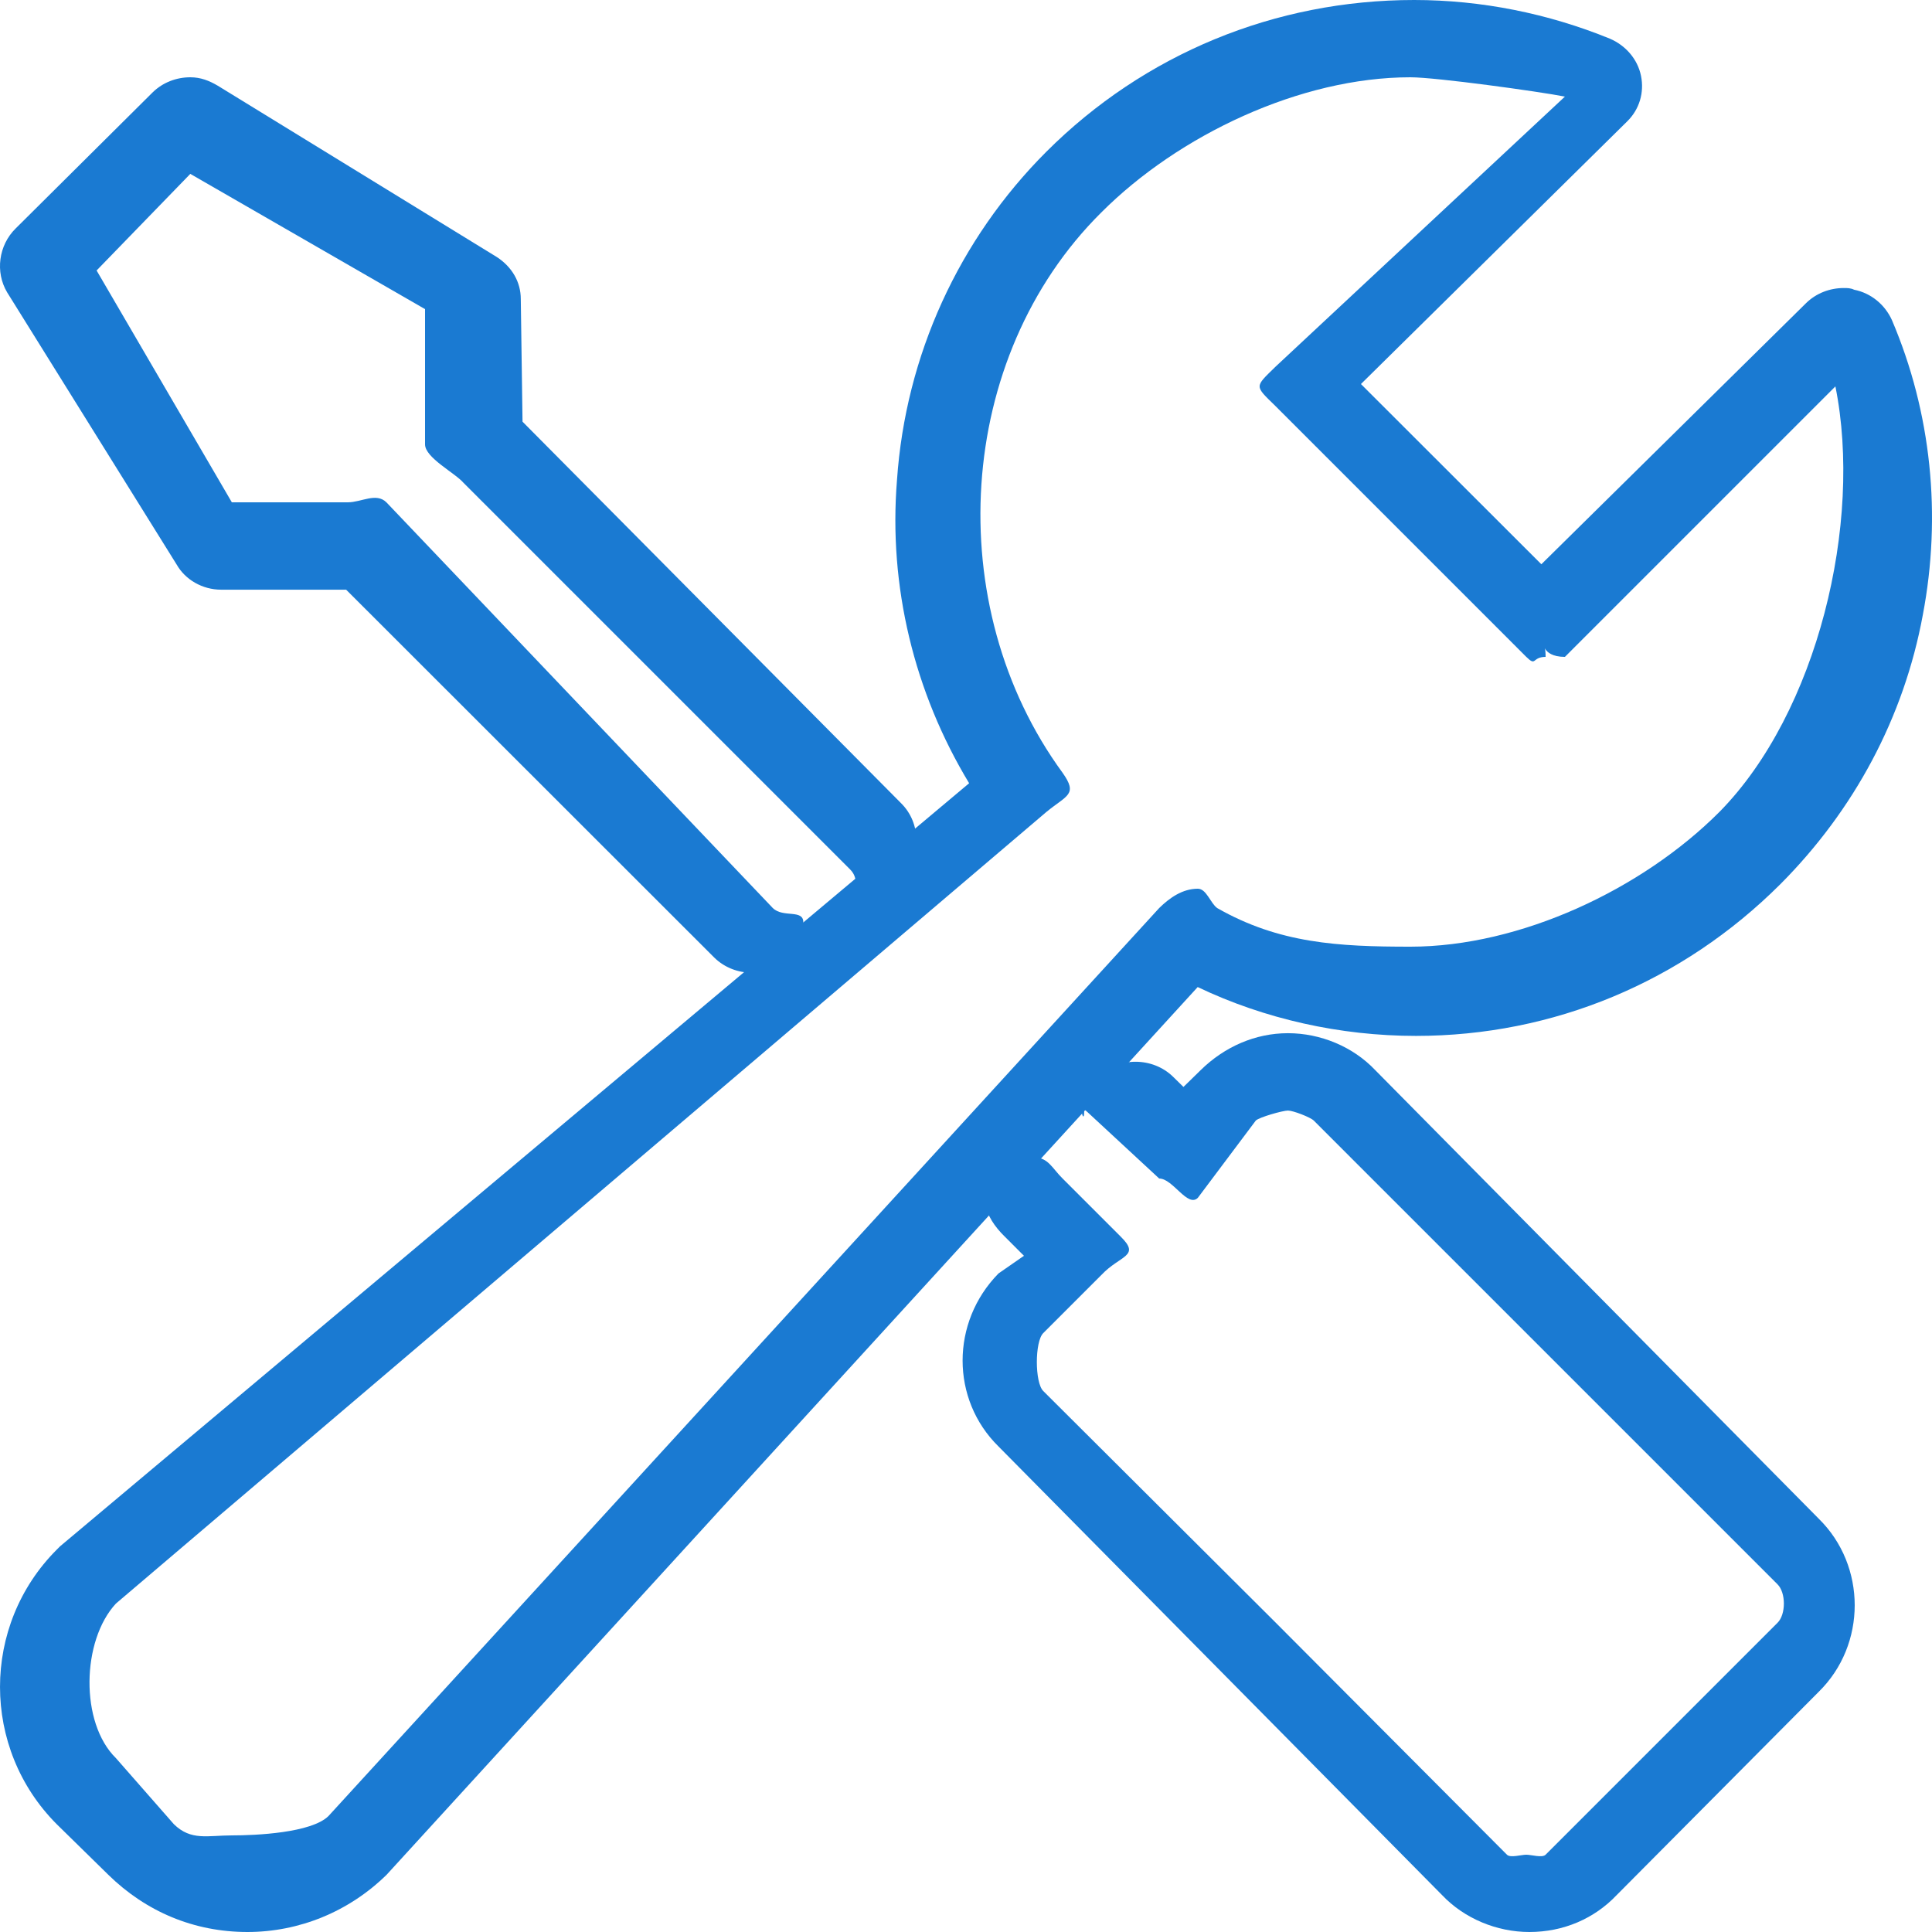
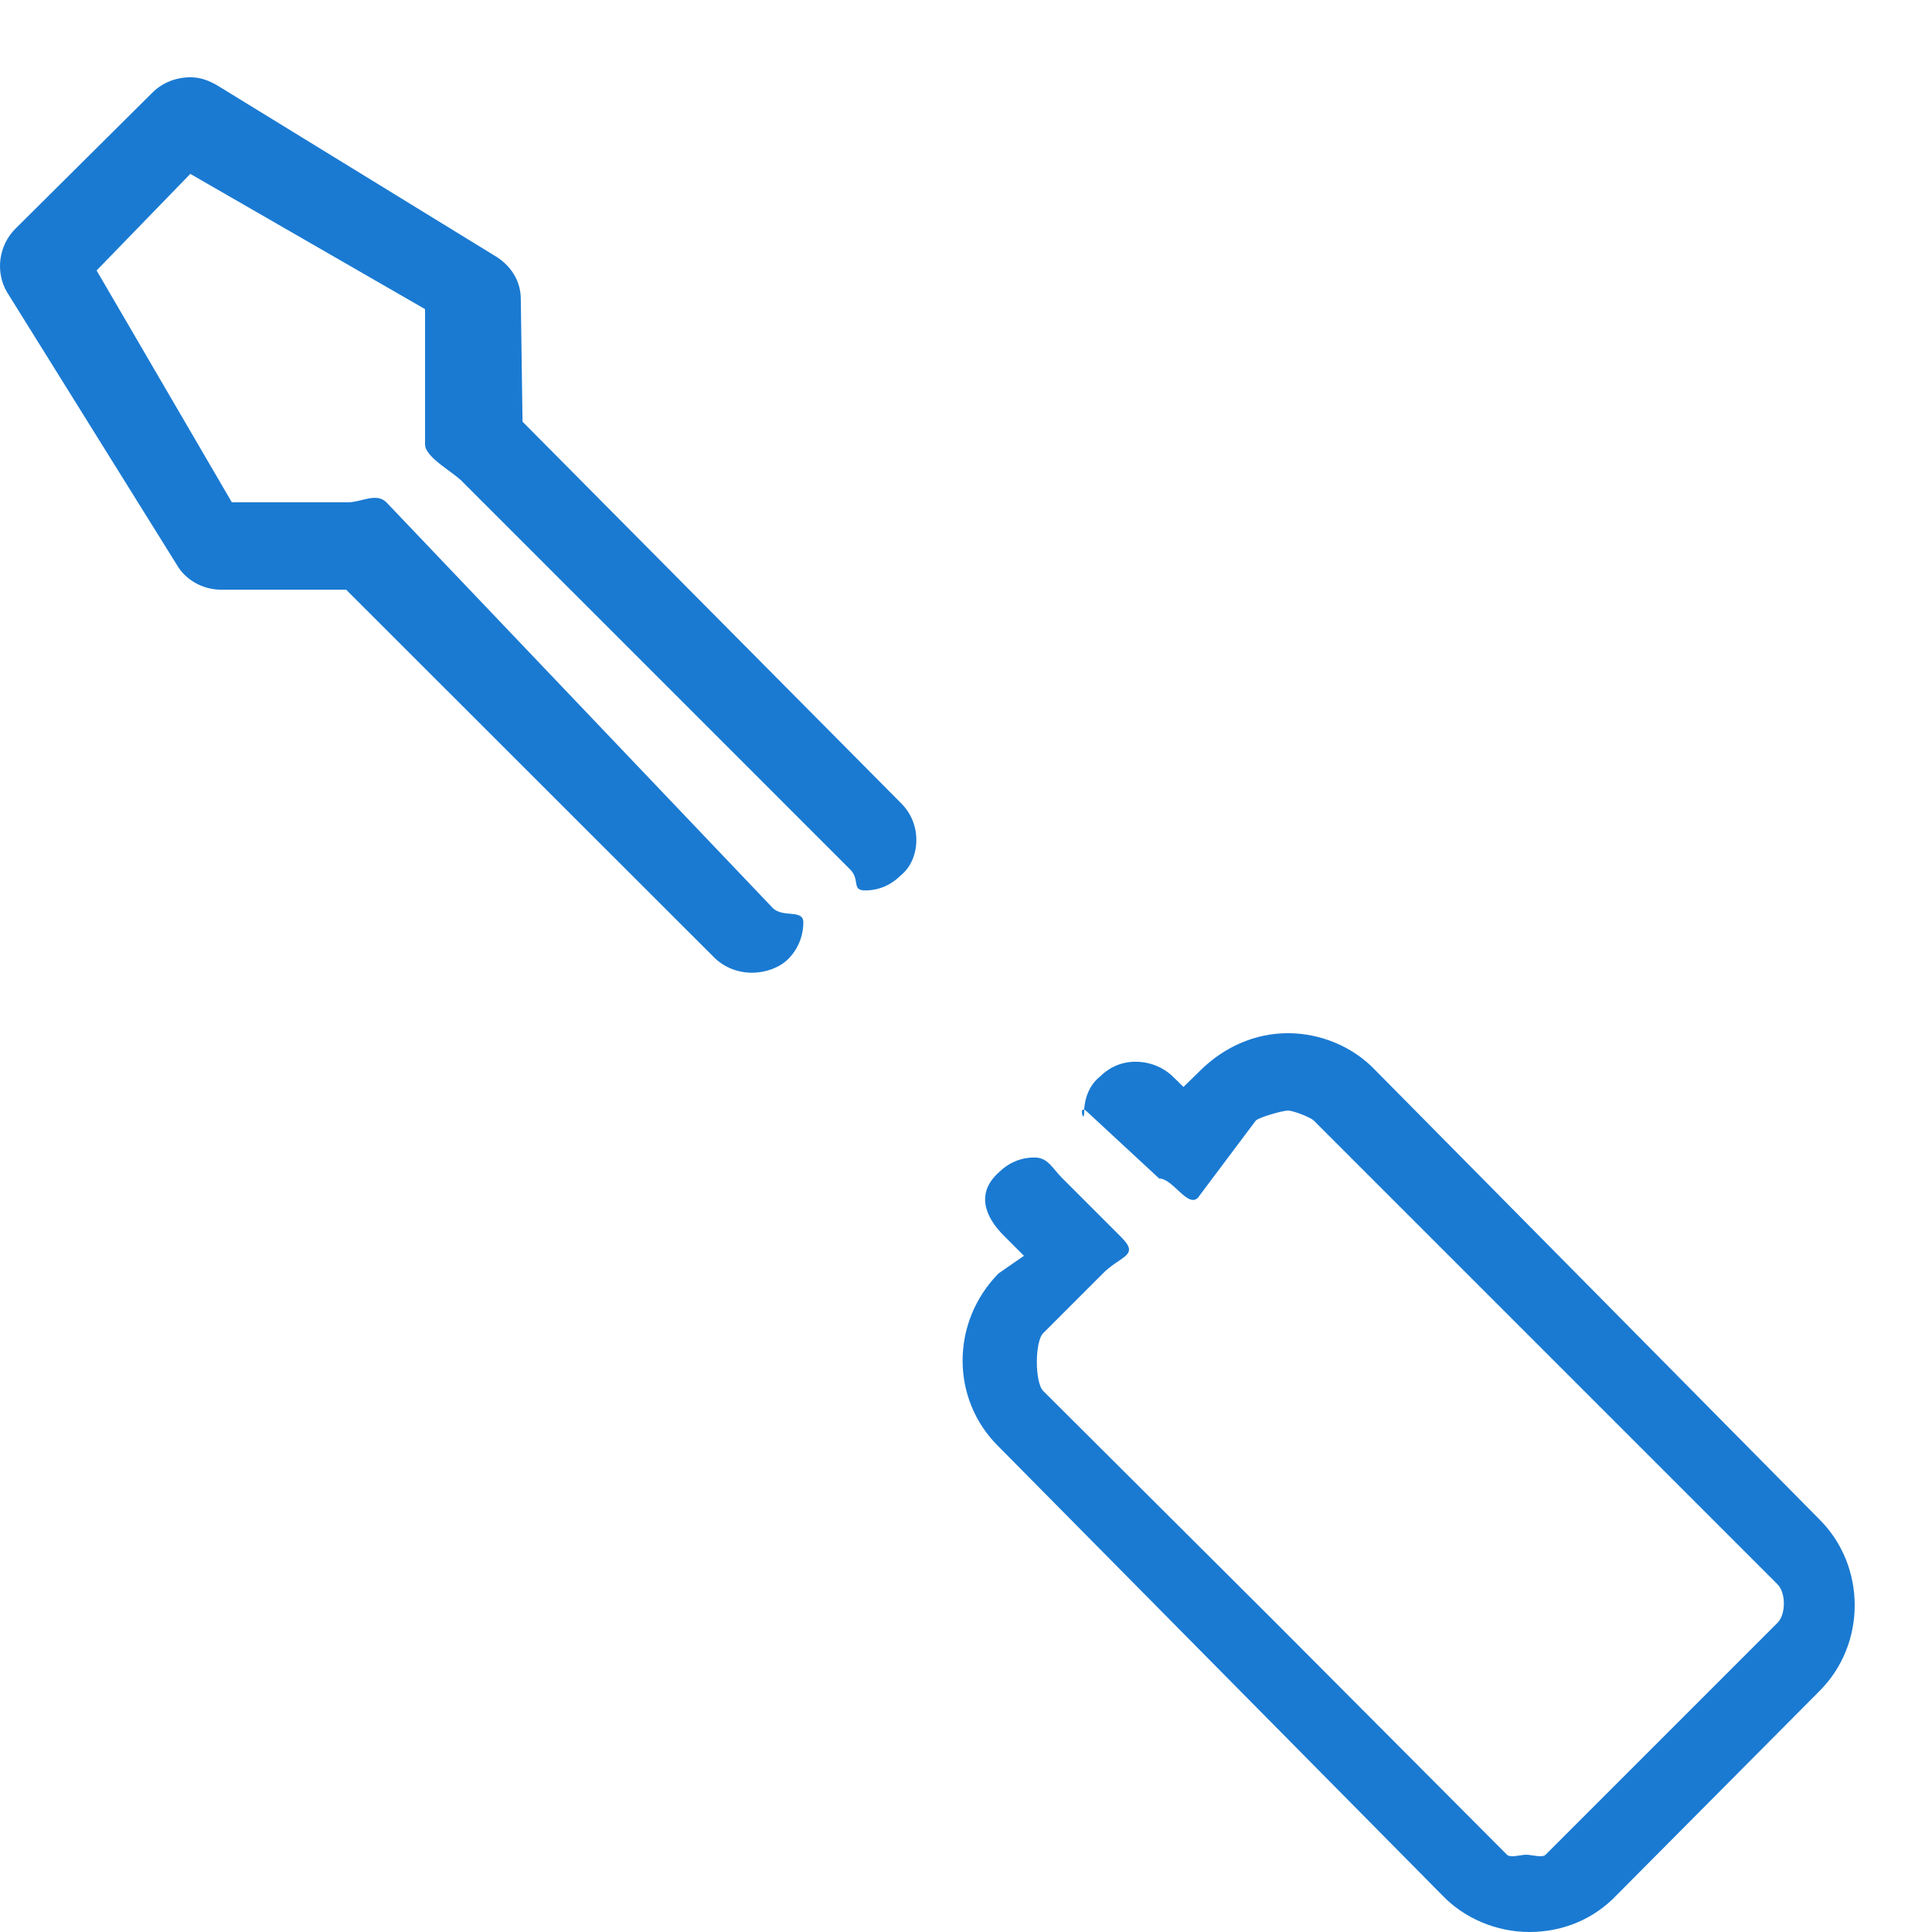
<svg xmlns="http://www.w3.org/2000/svg" width="50" height="50" viewBox="0 0 50 50" fill="none">
  <g clip-path="url(#clip0_1060_4461)">
-     <path d="M6.404 50C5.025 50 3.78 49.477 2.802 48.518L1.468 47.21C-0.489 45.248 -0.489 42.066 1.468 40.105L1.556 40.017L25.081 20.27C23.658 17.916 22.991 15.17 23.214 12.424C23.436 9.198 24.815 6.19 27.083 3.923C29.617 1.395 32.997 0 36.599 0C38.334 0 40.068 0.349 41.669 1.003C42.069 1.177 42.38 1.526 42.469 1.962C42.558 2.398 42.425 2.833 42.114 3.139L35.221 9.939L39.89 14.603L46.739 7.847C47.005 7.585 47.361 7.454 47.717 7.454C47.806 7.454 47.895 7.454 47.984 7.498C48.428 7.585 48.784 7.89 48.962 8.282C49.985 10.68 50.252 13.339 49.763 15.911C49.273 18.57 47.984 20.968 46.072 22.886C43.537 25.414 40.201 26.809 36.644 26.809C34.687 26.809 32.73 26.373 30.996 25.545L10.006 48.518C9.028 49.477 7.738 50 6.404 50ZM3 41.5C2.111 42.459 2.066 44.585 3 45.5L4.5 47.21C4.945 47.646 5.377 47.5 6 47.5C6.623 47.5 8.055 47.436 8.5 47L30 23.5C30.267 23.238 30.6 23 31 23C31.222 23 31.322 23.369 31.5 23.5C33.101 24.415 34.632 24.5 36.5 24.5C39.346 24.5 42.499 23.017 44.5 21.011C47.035 18.439 48.212 13.531 47.5 10L40.5 17C39.84 17 40 16.5 40 17C39.644 17 39.767 17.262 39.5 17L33 10.5C32.466 9.977 32.466 10.023 33 9.5L40.5 2.5C39.833 2.369 37.167 2 36.5 2C33.654 2 30.501 3.495 28.5 5.5C24.72 9.249 24.343 15.684 27.5 20C27.9 20.567 27.616 20.575 27.083 21.011L3 41.5Z" fill="#1A7AD2" />
    <path d="M19.461 25.174C19.106 25.174 18.752 25.044 18.486 24.783L8.958 15.261H5.723C5.236 15.261 4.792 15 4.571 14.609L0.184 7.565C-0.127 7.043 -0.038 6.348 0.405 5.913L3.95 2.391C4.216 2.13 4.571 2 4.925 2C5.191 2 5.413 2.087 5.634 2.217L12.858 6.652C13.257 6.913 13.478 7.304 13.478 7.739L13.523 10.913L23.316 20.783C23.582 21.044 23.715 21.391 23.715 21.739C23.715 22.087 23.582 22.435 23.316 22.652C23.05 22.913 22.74 23.044 22.386 23.044C22.031 23.044 22.266 22.761 22 22.5L12 12.5C11.778 12.239 11 11.848 11 11.5V8L4.925 4.5L2.5 7L6 13H9C9.355 13 9.734 12.739 10 13L20 23.5C20.266 23.761 20.79 23.522 20.79 23.87C20.79 24.217 20.657 24.565 20.392 24.826C20.17 25.044 19.815 25.174 19.461 25.174ZM39.58 50C38.738 50 37.896 49.652 37.32 49.044L25.842 37.435C24.602 36.217 24.602 34.217 25.842 32.956L26.5 32.5L26 32C25.468 31.478 25.266 30.87 25.842 30.348C26.108 30.087 26.418 29.956 26.773 29.956C27.127 29.956 27.234 30.239 27.5 30.5L29 32C29.532 32.522 28.988 32.478 28.5 33L27 34.5C26.778 34.717 26.778 35.783 27 36L32.977 41.956L39 48C39.089 48.087 39.367 48 39.5 48C39.633 48 39.911 48.087 40 48L46 42C46.222 41.783 46.222 41.217 46 41L34 29C33.911 28.913 33.465 28.741 33.332 28.741C33.199 28.741 32.589 28.913 32.5 29L31 31C30.734 31.261 30.355 30.5 30 30.5C30.5 30.5 29.645 30.5 30 30.5L28.146 28.783C27.881 28.522 28.058 29.13 28.058 28.783C28.058 28.435 28.191 28.087 28.457 27.87C28.723 27.609 29.033 27.478 29.387 27.478C29.742 27.478 30.097 27.609 30.363 27.87L30.628 28.13L31.072 27.696C31.692 27.087 32.49 26.739 33.332 26.739C34.174 26.739 35.016 27.087 35.592 27.696L47.069 39.304C48.31 40.522 48.31 42.565 47.069 43.783L41.84 49.044C41.264 49.652 40.466 50 39.58 50Z" fill="#1A7AD2" />
  </g>
  <defs>
    <clipPath id="clip0_1060_4461">
      <rect width="50" height="50" fill="white" />
    </clipPath>
  </defs>
</svg>